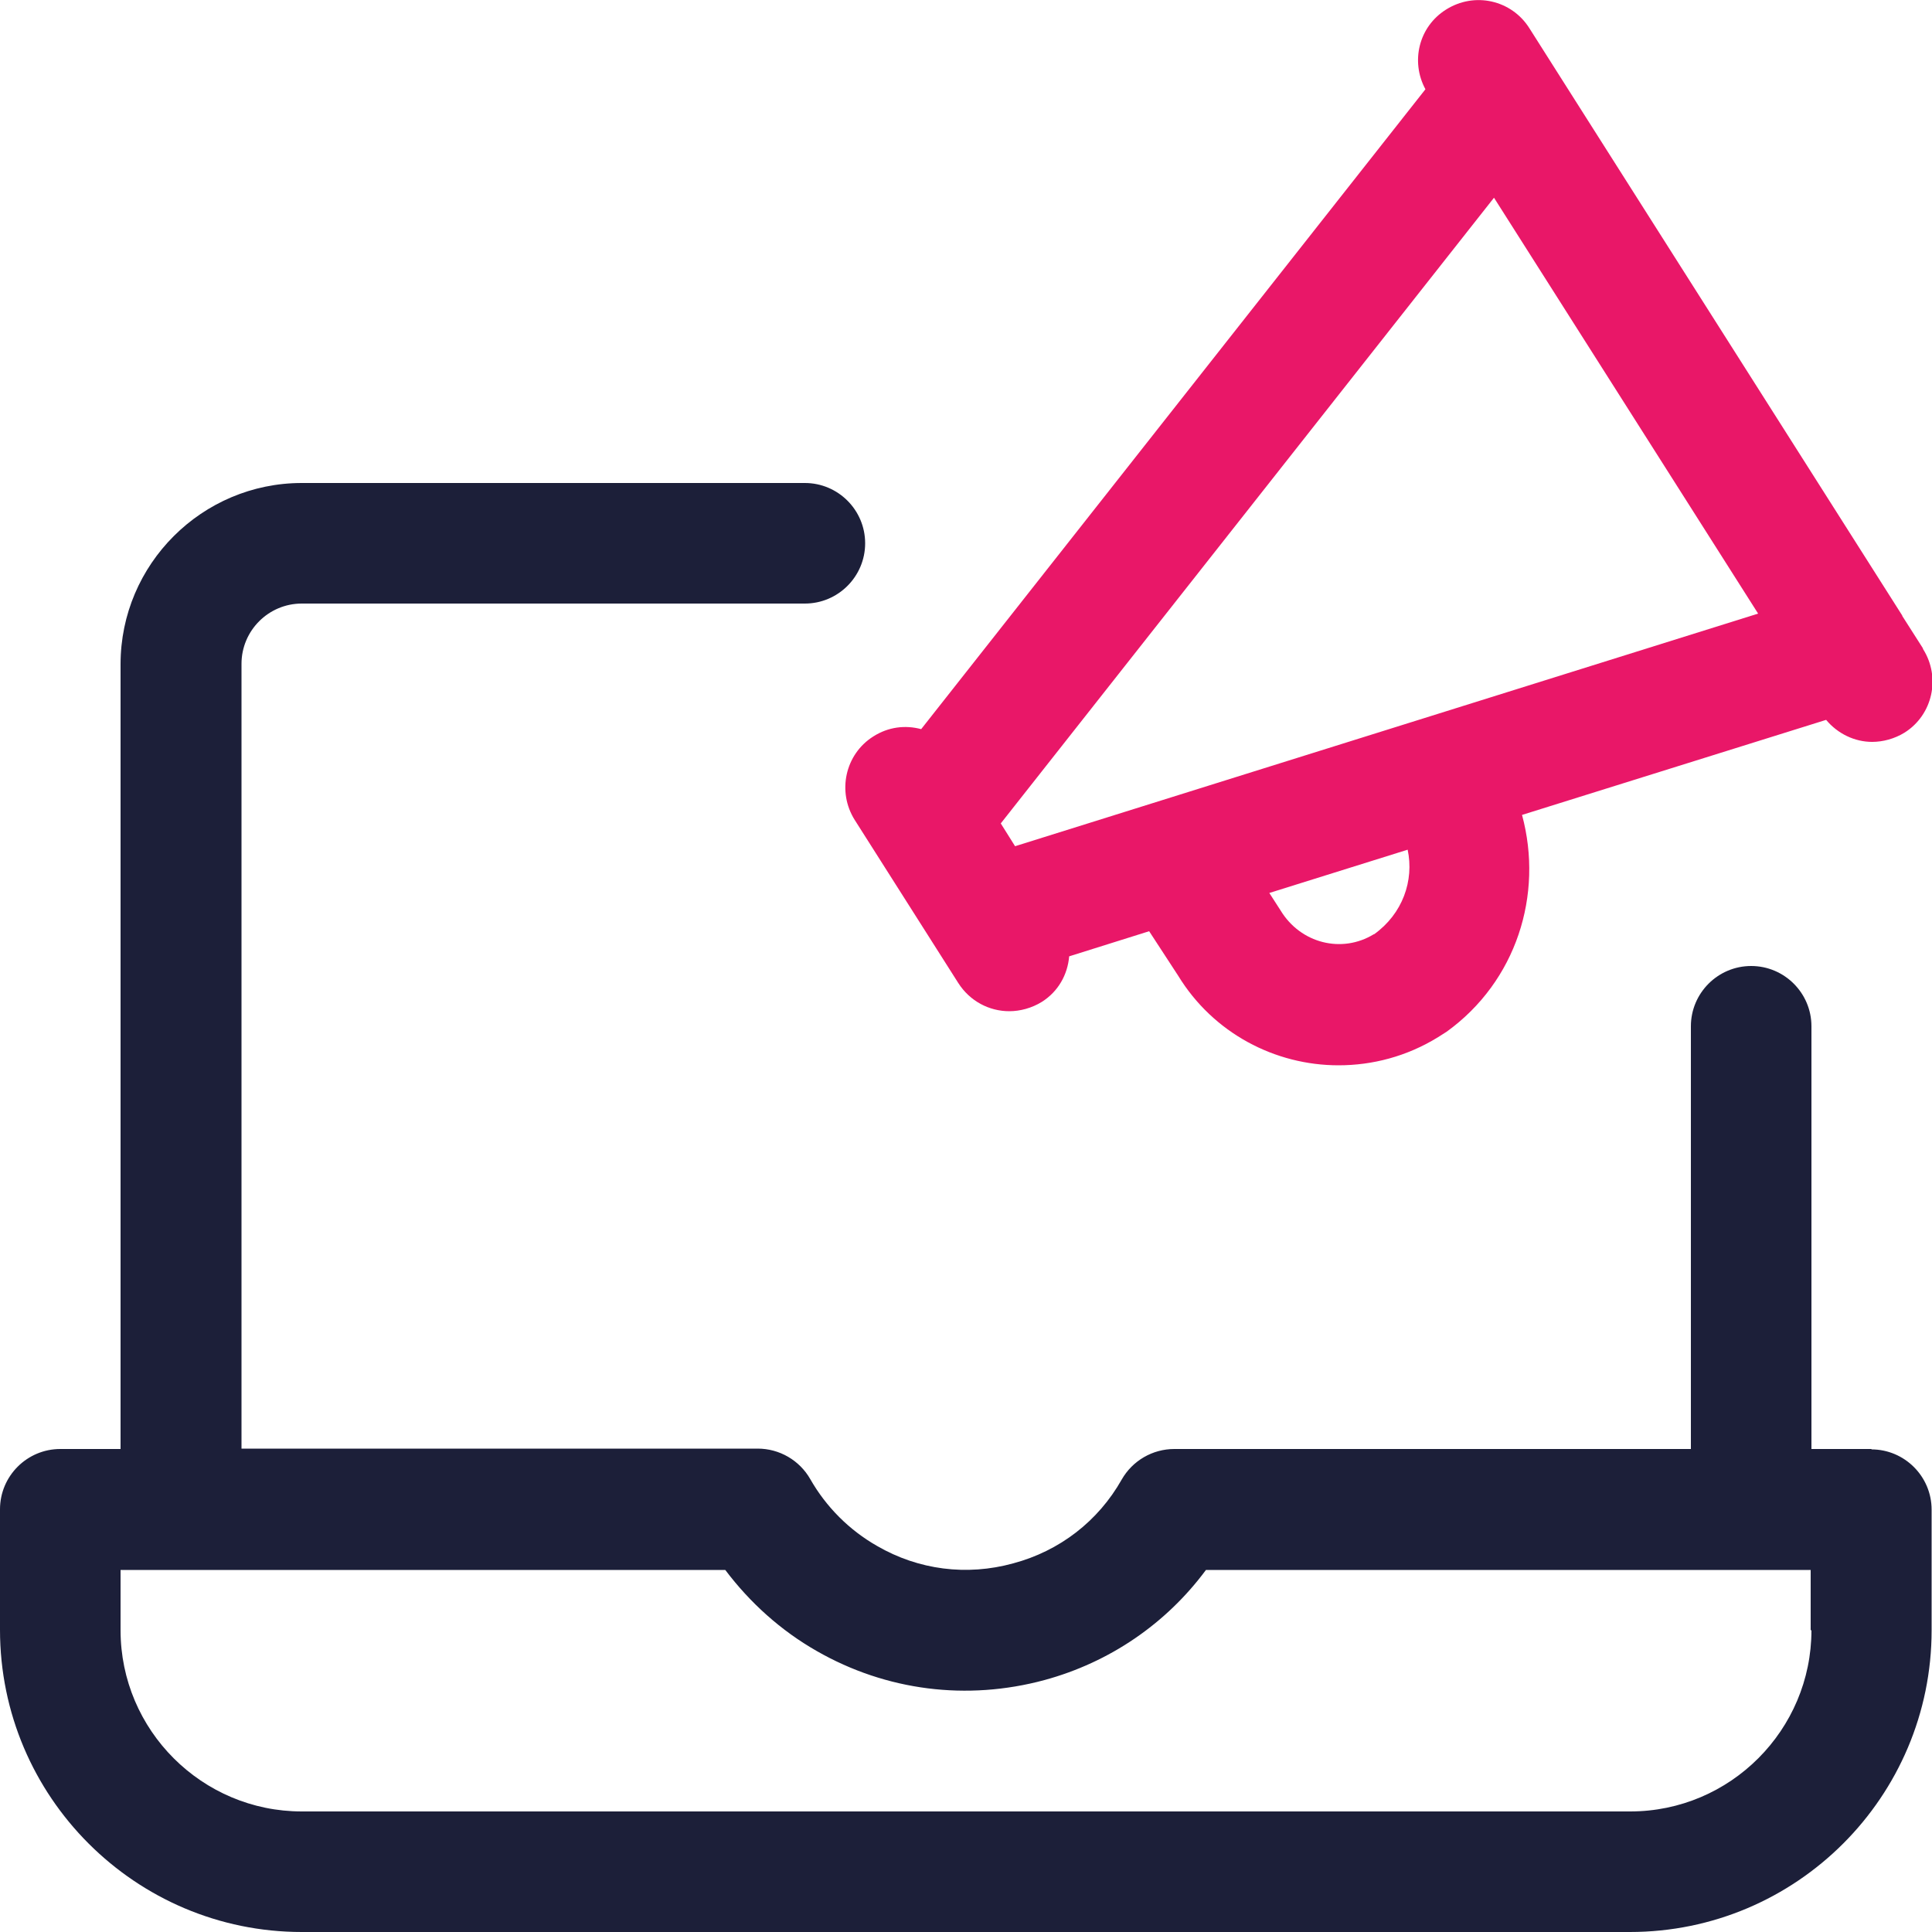
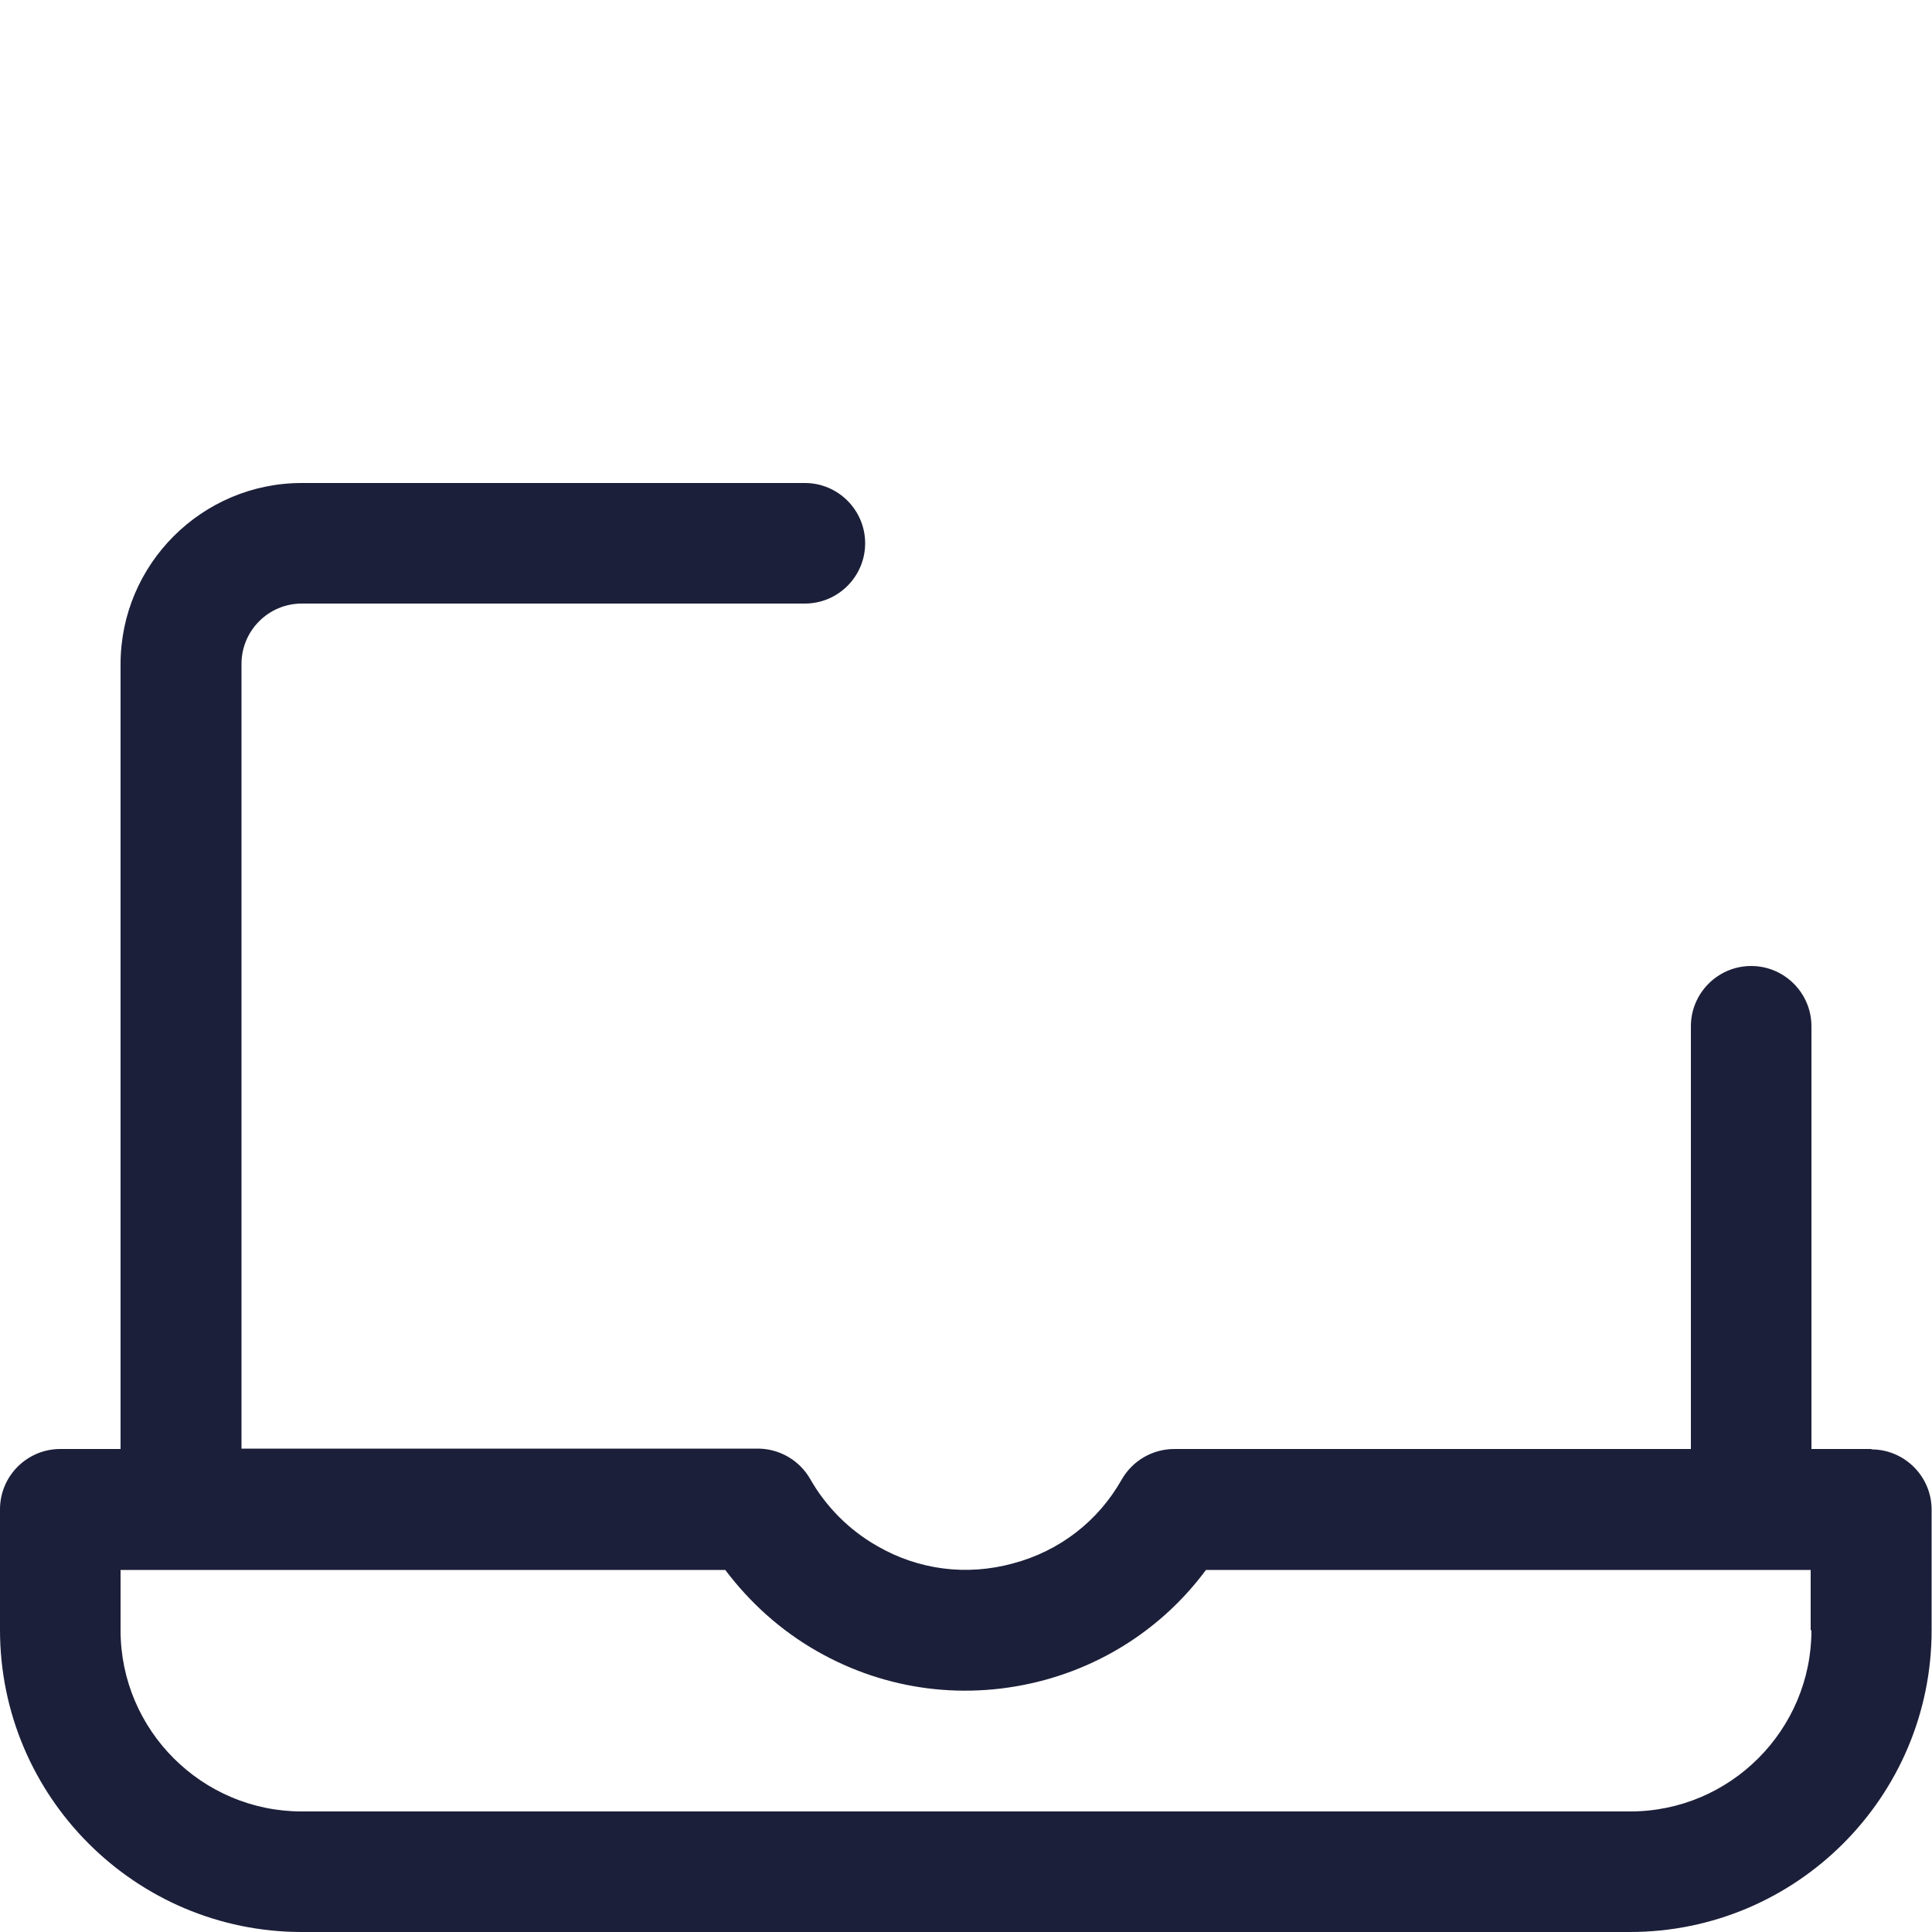
<svg xmlns="http://www.w3.org/2000/svg" id="Layer_1" data-name="Layer 1" width="50" height="50" viewBox="0 0 50 50">
  <defs>
    <style>
      .cls-1 {
        fill: #1c1f39;
      }

      .cls-1, .cls-2 {
        stroke-width: 0px;
      }

      .cls-2 {
        fill: #e91768;
      }
    </style>
  </defs>
-   <path class="cls-2" d="m49.76,16.77l-.53-.83s0,0,0-.01l-8.47-13.34-1.18-1.86c-.46-.73-1.42-.95-2.16-.48-.7.44-.92,1.34-.53,2.06l-13.05,16.56c-.41-.11-.85-.06-1.24.19-.73.46-.94,1.43-.48,2.16l2.68,4.22c.3.47.8.73,1.32.73.28,0,.58-.08.84-.24.43-.27.67-.71.71-1.18l2.07-.65.75,1.15c.91,1.49,2.51,2.32,4.15,2.32.88,0,1.77-.23,2.58-.73.02-.01.2-.13.22-.14,1.8-1.3,2.51-3.54,1.95-5.61l7.87-2.46c.3.36.74.57,1.19.57.28,0,.58-.08.84-.24.73-.46.94-1.43.48-2.16Zm-11.1-11.66l6.84,10.77-19.23,6.02-.37-.59,12.77-16.2Zm-3.11,19.07c-.82.5-1.89.24-2.41-.62l-.29-.45,3.58-1.12c.17.8-.13,1.66-.87,2.19Z" />
  <path class="cls-1" d="m48.44,37.5h-1.56v-10.94c0-.86-.7-1.56-1.56-1.56s-1.56.7-1.56,1.56v10.94h-13.37c-.56,0-1.08.3-1.36.79-.61,1.08-1.61,1.85-2.81,2.17-1.2.33-2.45.17-3.52-.45-.72-.41-1.32-1.01-1.73-1.73-.28-.49-.8-.79-1.36-.79H6.25v-20.31c0-.86.7-1.56,1.56-1.56h13.02c.86,0,1.56-.7,1.56-1.56s-.7-1.56-1.56-1.56H7.81c-2.58,0-4.69,2.1-4.69,4.69v20.31h-1.56C.7,37.5,0,38.2,0,39.06v3.12C0,46.5,3.51,50,7.81,50h34.37c4.31,0,7.81-3.5,7.81-7.81v-3.12c0-.86-.7-1.56-1.56-1.56Zm-1.56,4.69c0,2.58-2.1,4.69-4.69,4.69H7.81c-2.58,0-4.69-2.1-4.69-4.69v-1.56h15.65c.64.85,1.44,1.57,2.37,2.1,1.8,1.03,3.89,1.29,5.89.75,1.69-.46,3.15-1.46,4.18-2.85h15.65v1.56Z" />
</svg>